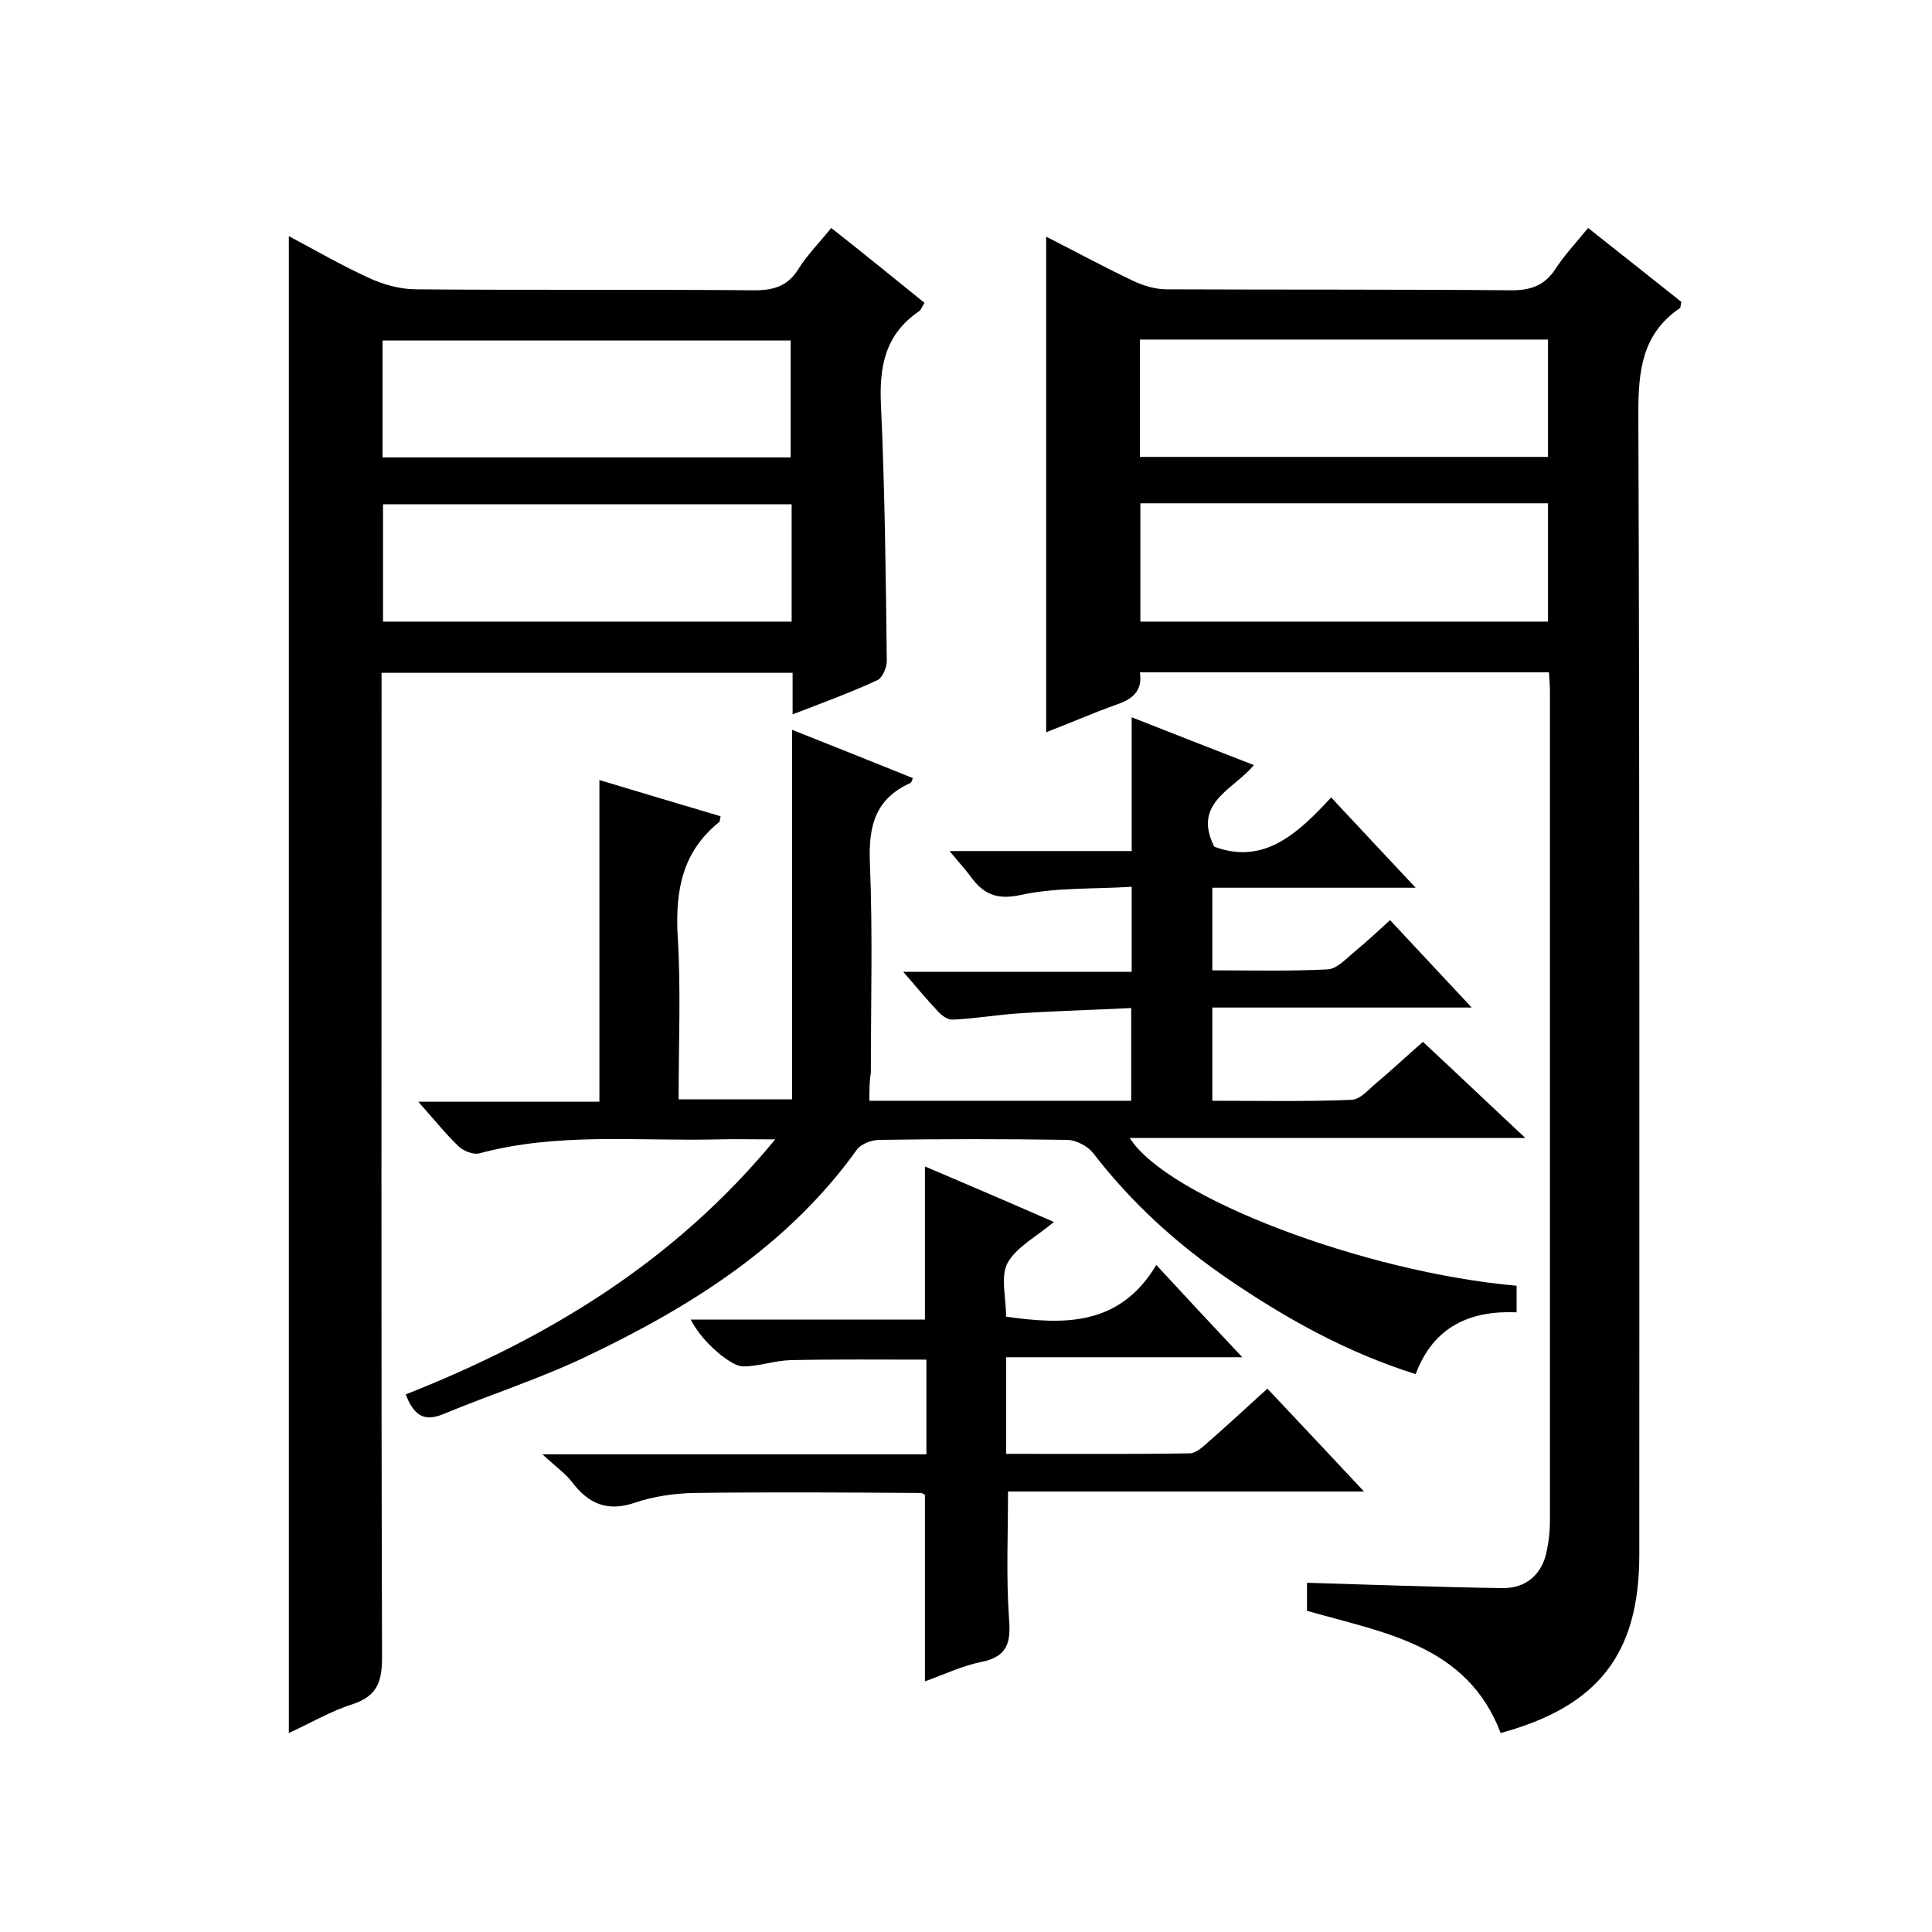
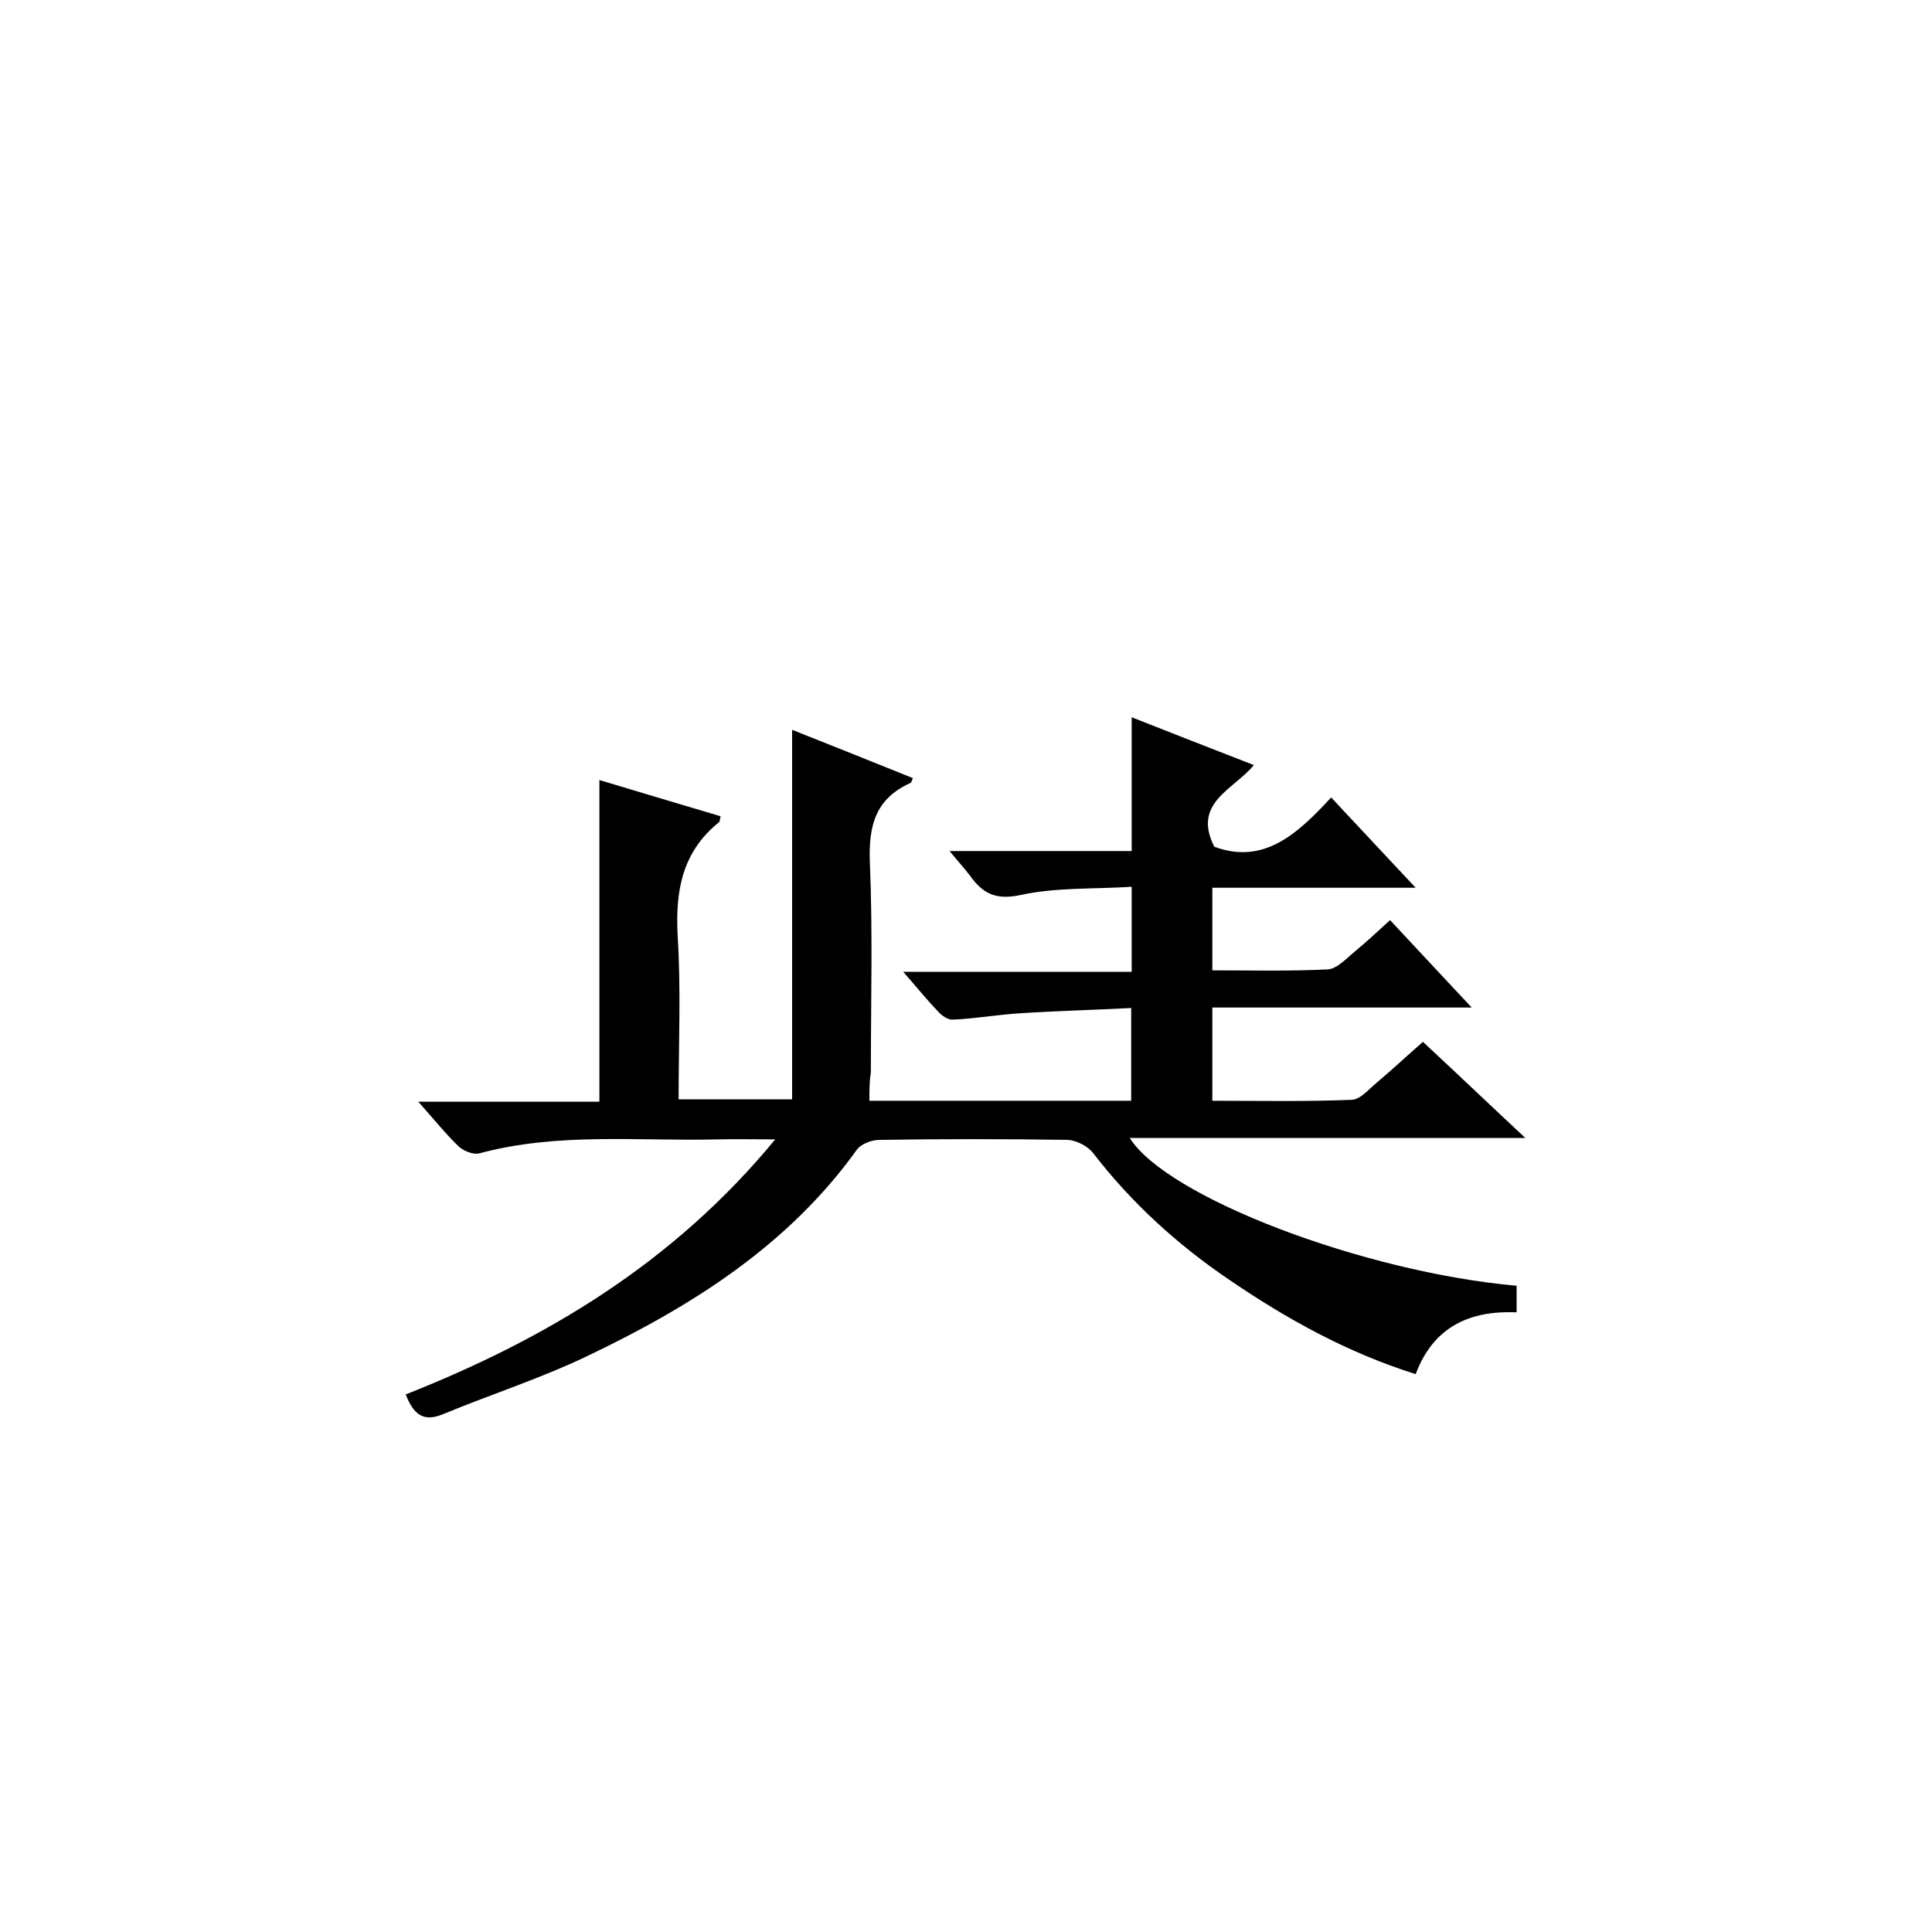
<svg xmlns="http://www.w3.org/2000/svg" enable-background="new 0 0 400 400" viewBox="0 0 400 400">
-   <path d="m216.6 151.6c0-34.3 0-68.2 0-102.6 5.9 3 11.8 6.2 17.9 9.1 2.1 1 4.6 1.8 7 1.8 23.8.1 47.7 0 71.5.2 4.1 0 6.9-1.1 9.1-4.5 1.8-2.8 4.1-5.2 6.7-8.4 6.6 5.2 13 10.3 19.3 15.3-.2.7-.1 1.2-.3 1.3-7.8 5.3-8.6 12.9-8.6 21.7.3 78.8.2 157.6.2 236.4 0 20.5-8.5 31.4-28.7 36.9-7-18.3-24.1-20.7-40.1-25.3 0-2.1 0-4.2 0-5.8 13.7.4 27 .9 40.4 1.1 5 .1 8.4-2.9 9.3-8 .4-1.9.6-4 .6-5.9 0-57.2 0-114.3 0-171.5 0-1.3-.1-2.6-.2-4.2-28.3 0-56.4 0-84.7 0 .6 3.9-1.6 5.6-4.9 6.7-5 1.8-9.8 3.9-14.5 5.7zm19.4-57h84.5c0-8.3 0-16.3 0-24.3-28.3 0-56.4 0-84.5 0zm.1 9.6v24.5h84.4c0-8.3 0-16.4 0-24.5-28.3 0-56.2 0-84.4 0z" />
-   <path d="m164.1 147.9c0-3.2 0-5.7 0-8.6-28.3 0-56.3 0-85.1 0v5.8c0 66-.1 132 .1 198 0 4.9-.9 8-6 9.7-4.5 1.4-8.7 3.9-13.3 6 0-103.3 0-206.3 0-309.9 5.5 2.9 10.8 6 16.5 8.6 3 1.4 6.5 2.4 9.9 2.4 23.3.2 46.7 0 70 .2 4.1 0 6.9-.9 9.1-4.4 1.8-2.9 4.3-5.4 6.8-8.5 6.6 5.2 12.9 10.3 19.3 15.5-.5.8-.7 1.5-1.2 1.8-7 4.8-8.2 11.5-7.8 19.5.8 17.6 1 35.3 1.2 52.9 0 1.3-.9 3.4-1.9 3.9-5.4 2.5-11.1 4.6-17.6 7.1zm-84.9-53.2h84.5c0-8.4 0-16.4 0-24.2-28.4 0-56.4 0-84.5 0zm84.7 9.7c-28.6 0-56.6 0-84.6 0v24.3h84.6c0-8.2 0-16.1 0-24.3z" />
  <path d="m180 227.9h54.2c0-6.2 0-12.2 0-19.2-7.8.4-15.5.6-23.2 1.1-4.6.3-9.1 1.1-13.7 1.3-1 .1-2.3-.8-3.1-1.7-2.3-2.4-4.4-5-7.2-8.2h47.3c0-6.1 0-11.5 0-17.6-7.9.5-15.7.1-23 1.7-5.1 1.1-7.8-.3-10.4-3.9-1.2-1.6-2.5-3-4.3-5.2h37.7c0-9.3 0-18 0-27.7 8.4 3.3 16.5 6.5 25.3 9.9-4.2 5.1-12.8 7.8-8.2 16.9 10.2 3.8 17.2-2.6 24.2-10.2 5.8 6.2 11.3 12.1 17.5 18.7-14.6 0-28.1 0-42.1 0v17.1c8 0 16 .2 23.9-.2 1.9-.1 3.9-2.3 5.6-3.7 2.4-2 4.7-4.1 7.3-6.5 5.6 6 10.9 11.7 16.9 18.1-18.3 0-35.8 0-53.7 0v19.3c9.7 0 19.3.2 28.9-.2 1.8-.1 3.5-2.2 5.2-3.6 3.2-2.7 6.2-5.5 9.5-8.4 7 6.5 13.7 12.9 21.2 19.9-27.8 0-54.7 0-81.9 0 7.7 12.3 48.5 27.8 80.1 30.6v5.5c-9.6-.4-17.2 2.9-20.9 12.8-14-4.4-26.5-11.3-38.4-19.4-10.8-7.3-20.4-16-28.4-26.4-1.1-1.4-3.4-2.6-5.2-2.7-13-.2-26-.2-39 0-1.6 0-3.7.8-4.6 1.9-14.3 20-34.4 32.6-56 42.9-9.6 4.6-19.9 7.9-29.8 12-4.1 1.7-6.1 0-7.7-4.1 29.1-11.5 55.4-27.2 76.5-52.8-4.8 0-8.3-.1-11.9 0-16.5.4-33.1-1.5-49.4 2.9-1.2.3-3.2-.5-4.2-1.4-2.7-2.6-5.1-5.6-8.4-9.3h37.5c0-22.4 0-44.1 0-66.6 8.3 2.5 16.7 5 25.1 7.5-.2.6-.1 1-.3 1.2-7.6 6.1-9.1 14.1-8.6 23.5.7 11.1.2 22.3.2 33.9h23.5c0-25.4 0-50.7 0-76.5 8.3 3.3 16.6 6.6 25 10-.2.5-.3.9-.5 1-7.3 3.3-8.7 8.9-8.4 16.5.6 14.5.2 29 .2 43.5-.3 1.8-.3 3.5-.3 5.8z" />
-   <path d="m257.2 281c-17 0-32.8 0-48.9 0v20c12.8 0 25.4.1 38-.1 1.2 0 2.6-1.2 3.7-2.2 4-3.5 7.9-7.1 12.4-11.2 6.5 6.9 12.9 13.7 20 21.3-25.3 0-49.5 0-73.7 0 0 9-.4 17.6.2 26.2.4 5-.2 8-5.8 9.1-3.9.8-7.7 2.6-11.6 4 0-13.1 0-25.7 0-38.6 0 0-.5-.4-.9-.4-15.7-.1-31.3-.2-47 0-4 .1-8.3.7-12.1 2-5.8 2-9.7.2-13.1-4.3-1.4-1.8-3.3-3.1-6.1-5.7h79.5c0-6.8 0-13.1 0-19.6-9.4 0-18.8-.1-28.2.1-3.2.1-6.5 1.3-9.7 1.3-1.5 0-3.2-1.3-4.6-2.3-2.4-2-4.6-4.2-6.3-7.4h48.5c0-10.8 0-21 0-31.7 8.9 3.8 17.6 7.5 26.7 11.5-3.7 3.1-7.8 5.2-9.6 8.5-1.5 2.8-.3 7.1-.3 11.1 12 1.7 23.5 2 31.1-10.7 6 6.5 11.4 12.3 17.8 19.1z" />
</svg>